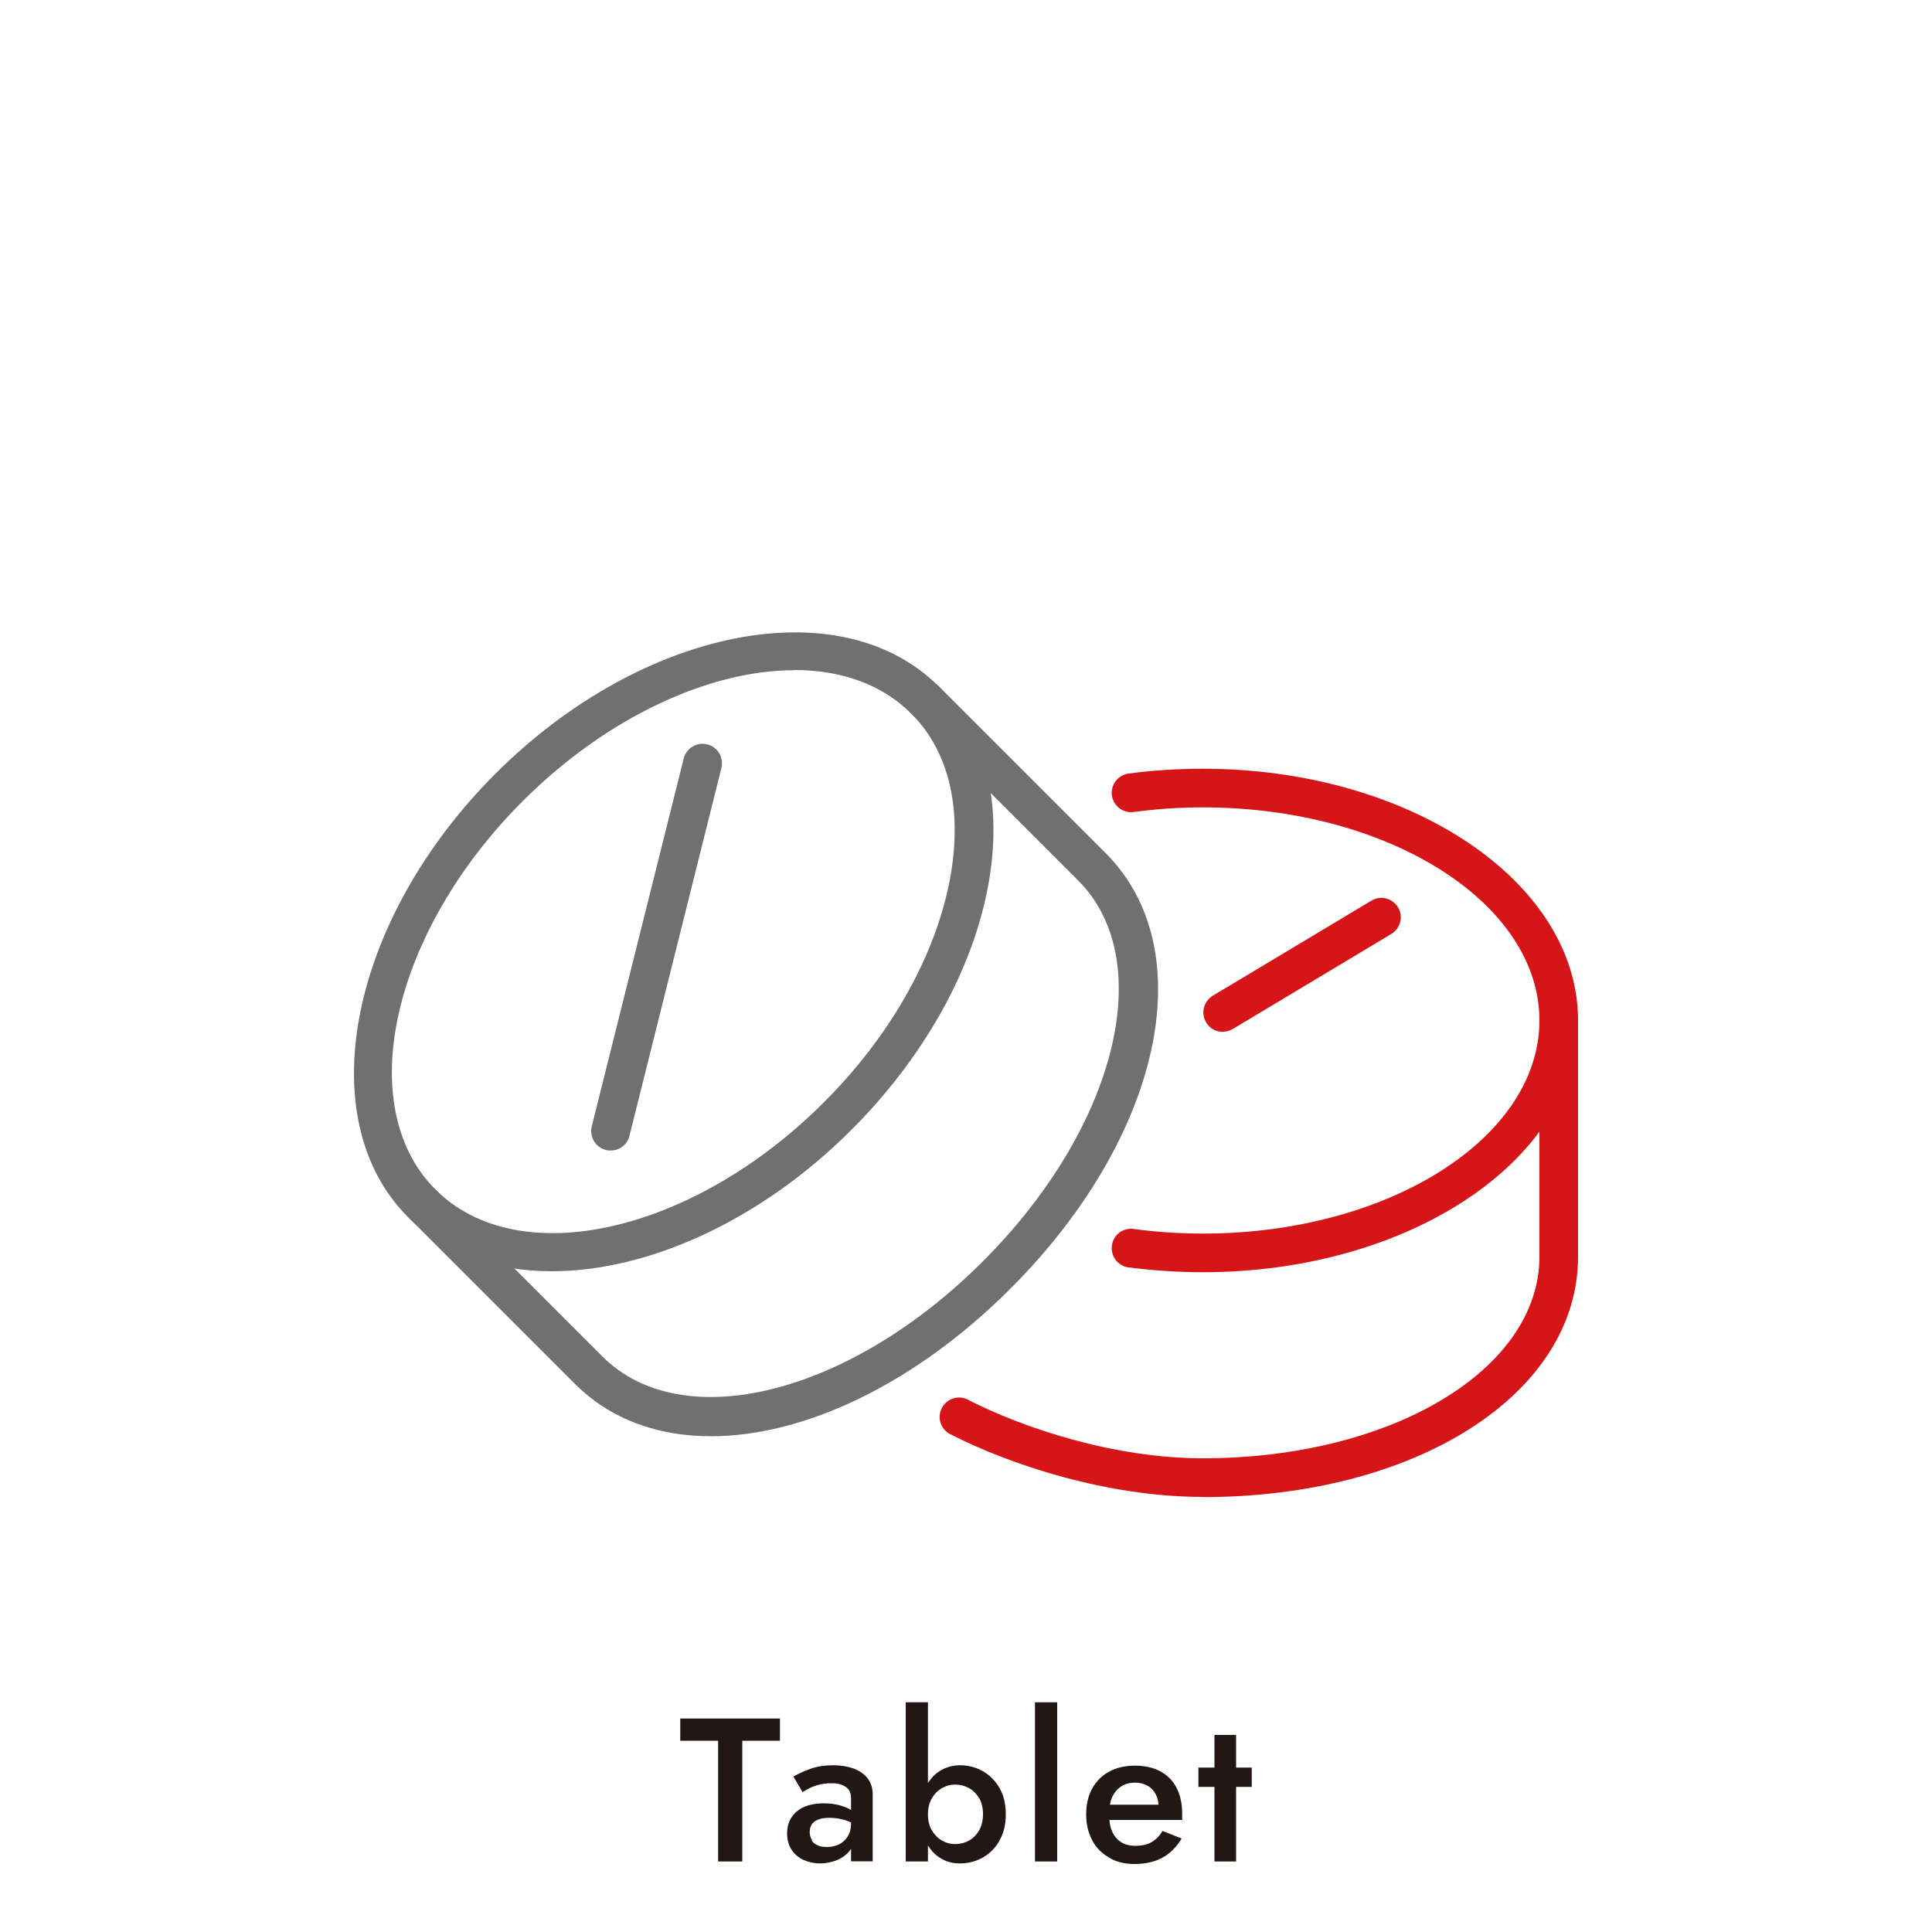
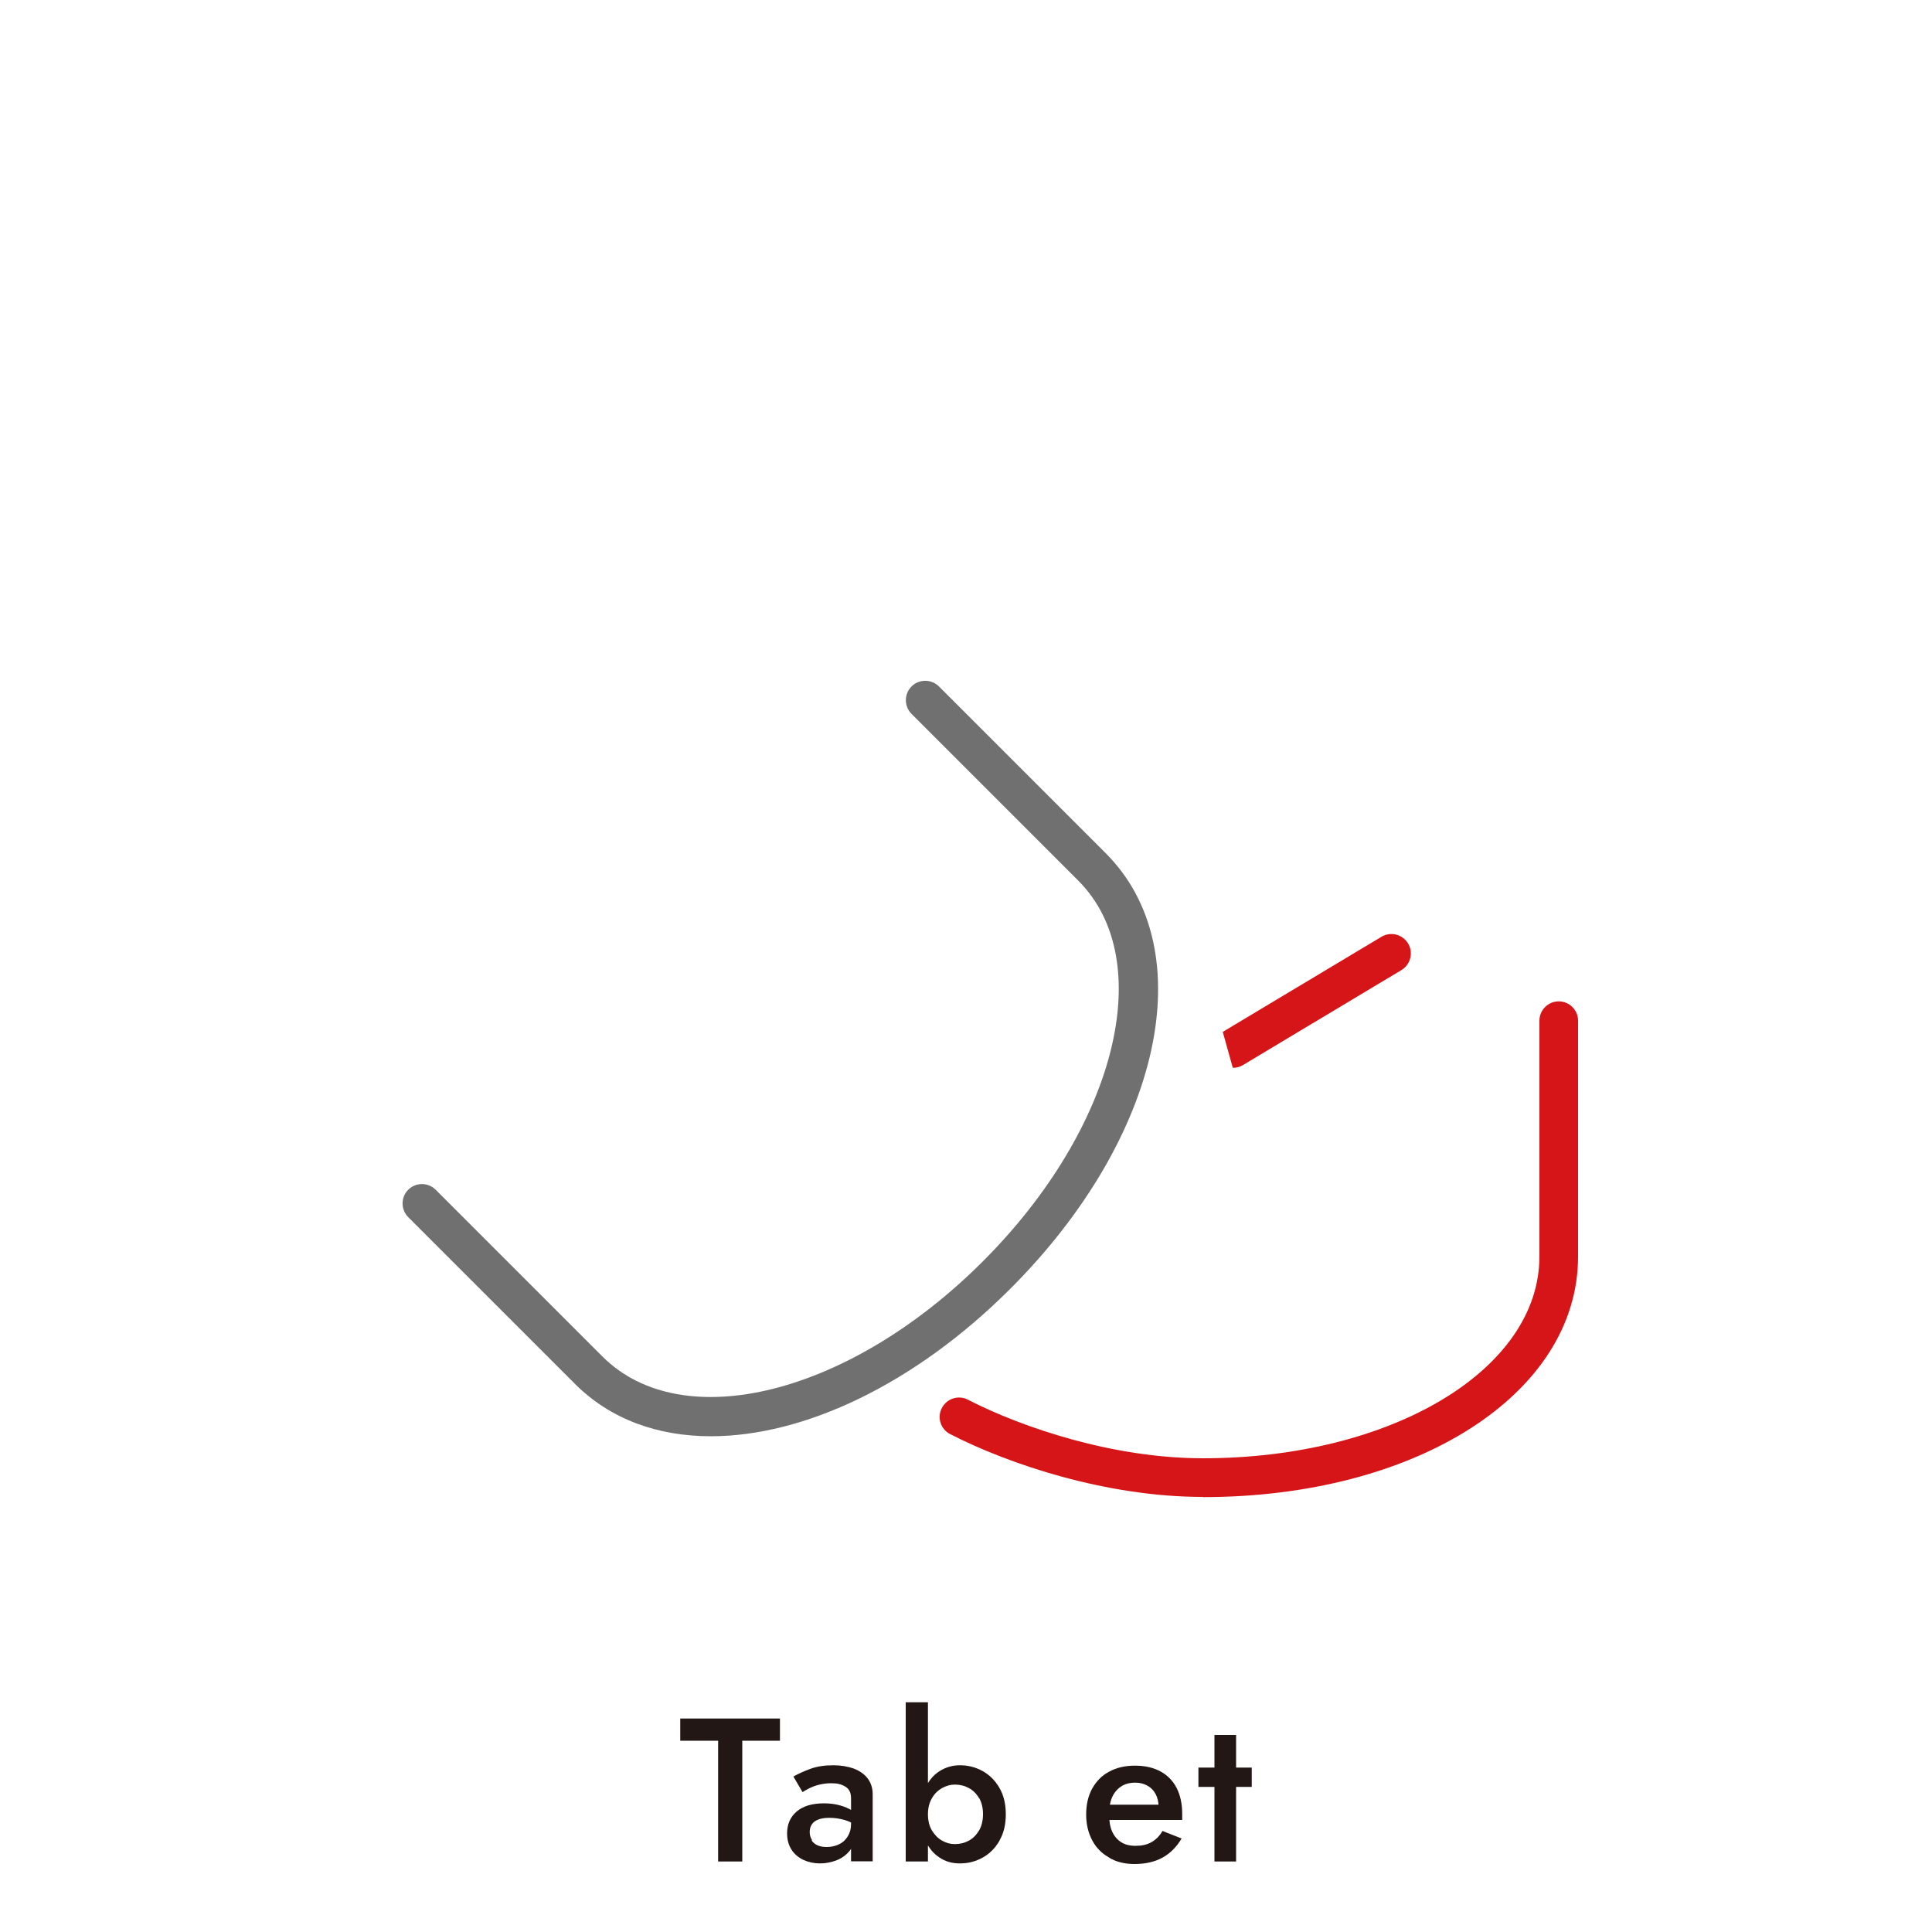
<svg xmlns="http://www.w3.org/2000/svg" id="_レイヤー_2" data-name="レイヤー 2" viewBox="0 0 100 100">
  <defs>
    <style>
      .cls-1 {
        fill: #fff;
      }

      .cls-2 {
        fill: #d61518;
      }

      .cls-3 {
        fill: #221714;
      }

      .cls-4 {
        fill: #717071;
      }
    </style>
  </defs>
  <g id="_レイヤー_1-2" data-name="レイヤー 1">
    <g>
-       <rect class="cls-1" width="100" height="100" />
      <g>
        <path class="cls-3" d="M35.21,88.95h5.16v1.15h-1.95v6.25h-1.25v-6.25h-1.96v-1.15Z" />
        <path class="cls-3" d="M42.01,95.26c.08.12.18.2.32.26.14.06.29.08.47.08.23,0,.44-.05.63-.14s.34-.23.45-.41c.11-.18.17-.39.17-.63l.17.63c0,.31-.09.57-.27.78-.18.21-.41.37-.68.47-.27.1-.55.15-.83.15-.3,0-.58-.06-.85-.18-.26-.12-.47-.3-.62-.53-.15-.23-.23-.51-.23-.85,0-.47.17-.85.5-1.13.33-.28.8-.42,1.41-.42.32,0,.6.04.84.11.24.07.43.15.59.25.15.09.26.18.33.26v.58c-.22-.15-.45-.27-.7-.34-.25-.07-.51-.11-.78-.11-.24,0-.43.03-.58.09s-.26.14-.33.25c-.07.1-.11.24-.11.39,0,.16.04.3.12.42ZM41.07,91.95c.23-.13.51-.26.86-.39.35-.13.75-.19,1.2-.19.39,0,.75.06,1.06.17.31.12.55.29.72.51.17.23.26.5.26.82v3.47h-1.12v-3.24c0-.15-.02-.28-.07-.38s-.12-.18-.22-.24c-.09-.06-.21-.11-.33-.14-.13-.03-.26-.04-.41-.04-.23,0-.44.03-.64.08-.2.05-.37.12-.51.19-.14.07-.25.14-.33.19l-.47-.8Z" />
        <path class="cls-3" d="M48.03,96.35h-1.15v-8.24h1.15v8.24ZM51.73,95.28c-.22.38-.51.67-.87.87-.36.2-.75.3-1.17.3s-.76-.1-1.07-.31c-.31-.2-.55-.5-.73-.88s-.27-.83-.27-1.35.09-.98.27-1.36.42-.67.73-.87c.31-.2.67-.31,1.07-.31.42,0,.81.1,1.17.3.36.2.65.49.87.87s.33.83.33,1.37-.11.98-.33,1.36ZM50.68,93.08c-.13-.23-.31-.41-.53-.53-.22-.12-.46-.18-.73-.18-.23,0-.44.06-.66.18-.21.12-.39.29-.52.52-.14.23-.21.51-.21.84s.07.61.21.84c.14.23.31.4.52.52.21.12.43.18.66.18.27,0,.51-.06.73-.18.22-.12.39-.3.53-.53.13-.23.2-.51.2-.84s-.07-.6-.2-.84Z" />
-         <path class="cls-3" d="M54.72,88.11v8.24h-1.15v-8.24h1.15Z" />
        <path class="cls-3" d="M57.4,96.14c-.38-.21-.67-.51-.87-.89-.2-.38-.31-.82-.31-1.33s.1-.96.31-1.34c.21-.38.5-.68.88-.88.38-.21.83-.31,1.34-.31s.95.1,1.32.3c.36.2.64.48.83.85.19.37.29.82.29,1.34,0,.06,0,.12,0,.18,0,.06,0,.11,0,.14h-4.27v-.79h3.29l-.35.49s.04-.1.07-.17c.02-.07.04-.13.04-.18,0-.26-.05-.49-.15-.68s-.24-.34-.42-.44-.39-.16-.63-.16c-.29,0-.53.06-.73.19-.2.13-.36.31-.47.55s-.16.53-.16.89c0,.35.04.64.15.89.11.25.27.43.47.56.2.13.45.19.75.19.32,0,.59-.06.82-.19.23-.13.42-.32.57-.58l.99.39c-.26.44-.59.77-.99.99s-.88.33-1.45.33c-.49,0-.93-.1-1.3-.32Z" />
        <path class="cls-3" d="M64.79,91.49v1h-2.76v-1h2.76ZM63.98,89.8v6.55h-1.12v-6.55h1.12Z" />
      </g>
      <g>
        <g>
-           <path class="cls-2" d="M62.26,65.85c-1.29,0-2.59-.09-3.85-.25-.55-.07-.93-.58-.86-1.13.07-.55.58-.94,1.13-.86,1.17.16,2.37.24,3.58.24,9.6,0,17.42-4.95,17.42-11.03s-7.81-11.03-17.42-11.03c-1.2,0-2.41.08-3.58.24-.55.07-1.05-.31-1.13-.86-.07-.55.31-1.05.86-1.13,1.26-.17,2.55-.25,3.85-.25,10.71,0,19.42,5.85,19.42,13.03s-8.71,13.03-19.42,13.03Z" />
          <path class="cls-2" d="M62.26,77.48c-4.98,0-10.02-1.68-13.08-3.25-.49-.25-.69-.86-.43-1.35.25-.49.86-.69,1.35-.43,2.85,1.46,7.54,3.03,12.16,3.03,9.77,0,17.42-4.59,17.42-10.44v-12.21c0-.55.45-1,1-1s1,.45,1,1v12.21c0,7.1-8.35,12.45-19.42,12.45Z" />
-           <path class="cls-2" d="M63.29,53.41c-.34,0-.67-.17-.86-.49-.29-.48-.13-1.09.34-1.38l8.21-4.92c.48-.29,1.09-.13,1.38.34.29.48.13,1.09-.34,1.38l-8.21,4.92c-.16.1-.34.14-.52.14Z" />
+           <path class="cls-2" d="M63.29,53.41l8.21-4.92c.48-.29,1.09-.13,1.38.34.29.48.13,1.09-.34,1.38l-8.21,4.92c-.16.1-.34.14-.52.14Z" />
        </g>
        <g>
-           <path class="cls-4" d="M28.56,65.8c-2.93,0-5.55-.91-7.44-2.8-5.08-5.08-3.05-15.38,4.52-22.95,7.57-7.57,17.87-9.6,22.95-4.52,2.52,2.52,3.4,6.34,2.47,10.75-.89,4.25-3.38,8.59-6.99,12.2-4.75,4.75-10.57,7.32-15.51,7.32ZM41.11,34.69c-4.37,0-9.67,2.4-14.05,6.77-6.79,6.79-8.82,15.81-4.52,20.11,4.3,4.3,13.32,2.27,20.11-4.52,3.34-3.34,5.63-7.32,6.45-11.2.78-3.72.1-6.89-1.93-8.91-1.53-1.53-3.65-2.26-6.06-2.26Z" />
          <path class="cls-4" d="M36.8,74.34c-2.76,0-5.21-.88-7.04-2.71l-8.63-8.63c-.39-.39-.39-1.03,0-1.42s1.03-.39,1.42,0l8.63,8.63c4.14,4.14,12.8,1.98,19.7-4.93,6.9-6.9,9.07-15.56,4.93-19.7l-8.63-8.63c-.39-.39-.39-1.03,0-1.42s1.03-.39,1.42,0l8.63,8.63c5.02,5.02,2.9,14.71-4.93,22.54-4.97,4.97-10.7,7.64-15.5,7.64Z" />
-           <path class="cls-4" d="M31.6,59.55c-.08,0-.16,0-.24-.03-.54-.13-.86-.68-.73-1.22l4.76-19.04c.13-.54.68-.87,1.22-.73.54.13.86.68.73,1.22l-4.76,19.04c-.11.46-.52.76-.97.76Z" />
        </g>
      </g>
    </g>
  </g>
</svg>